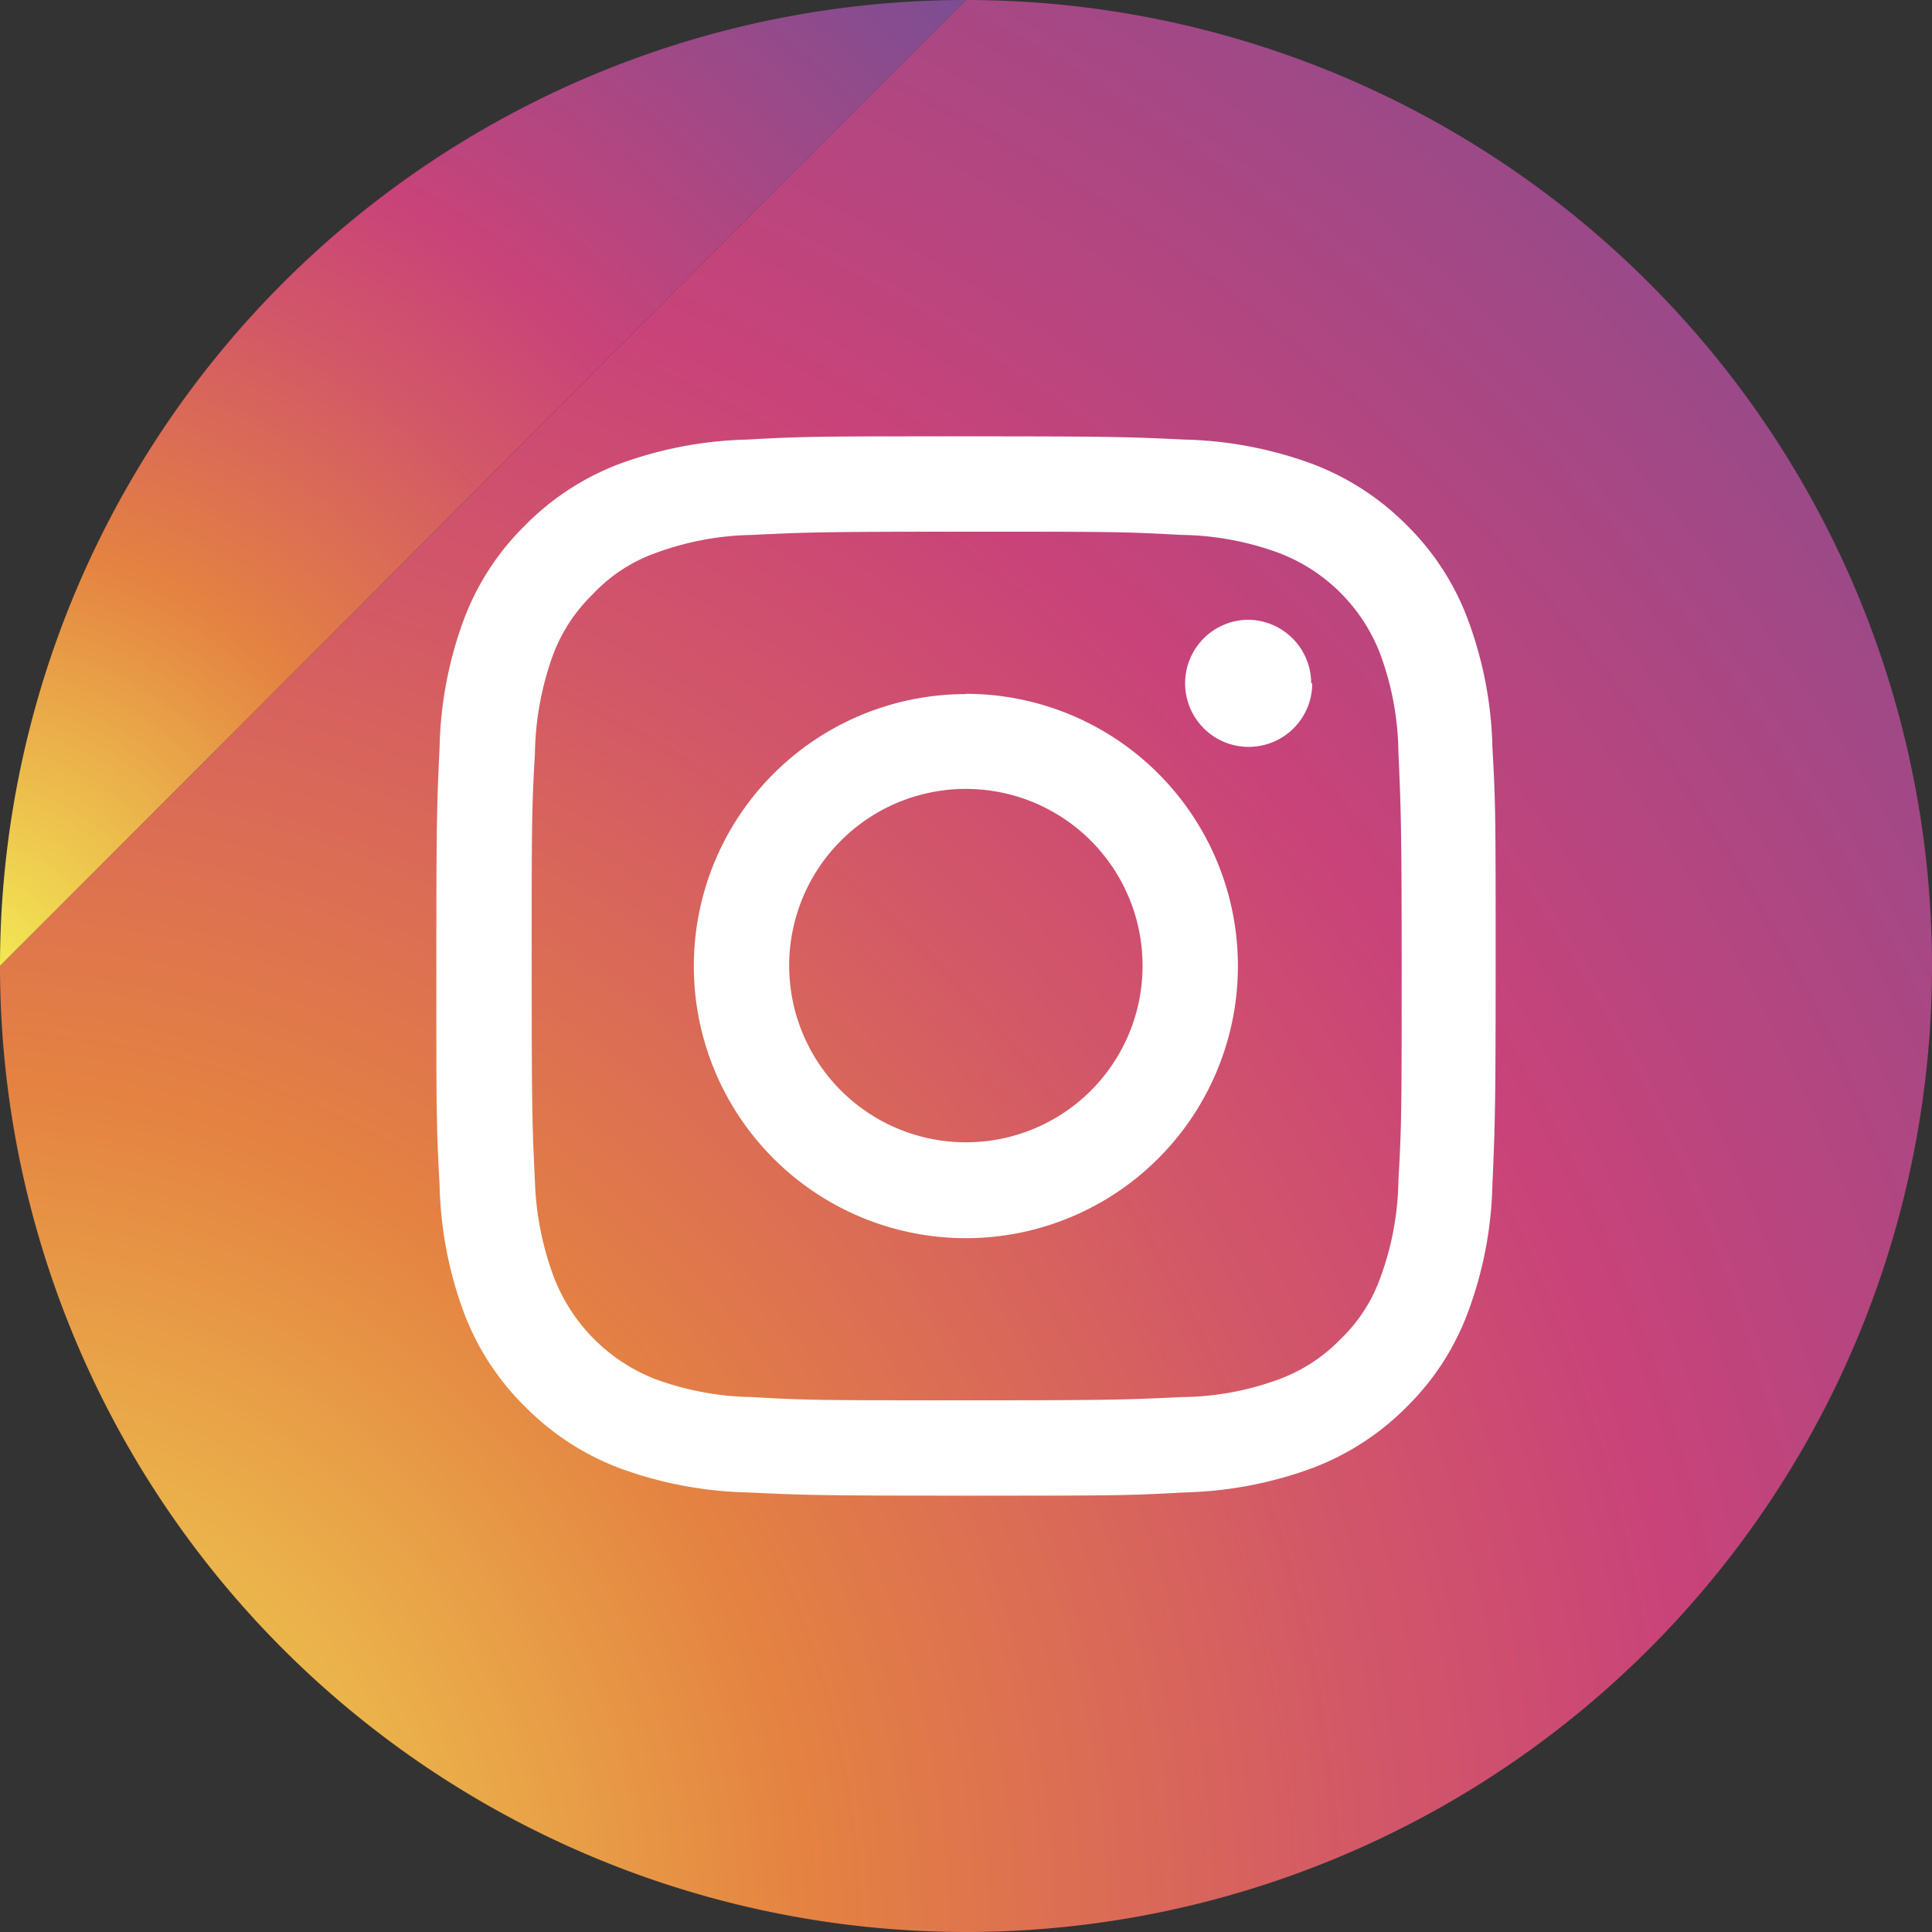
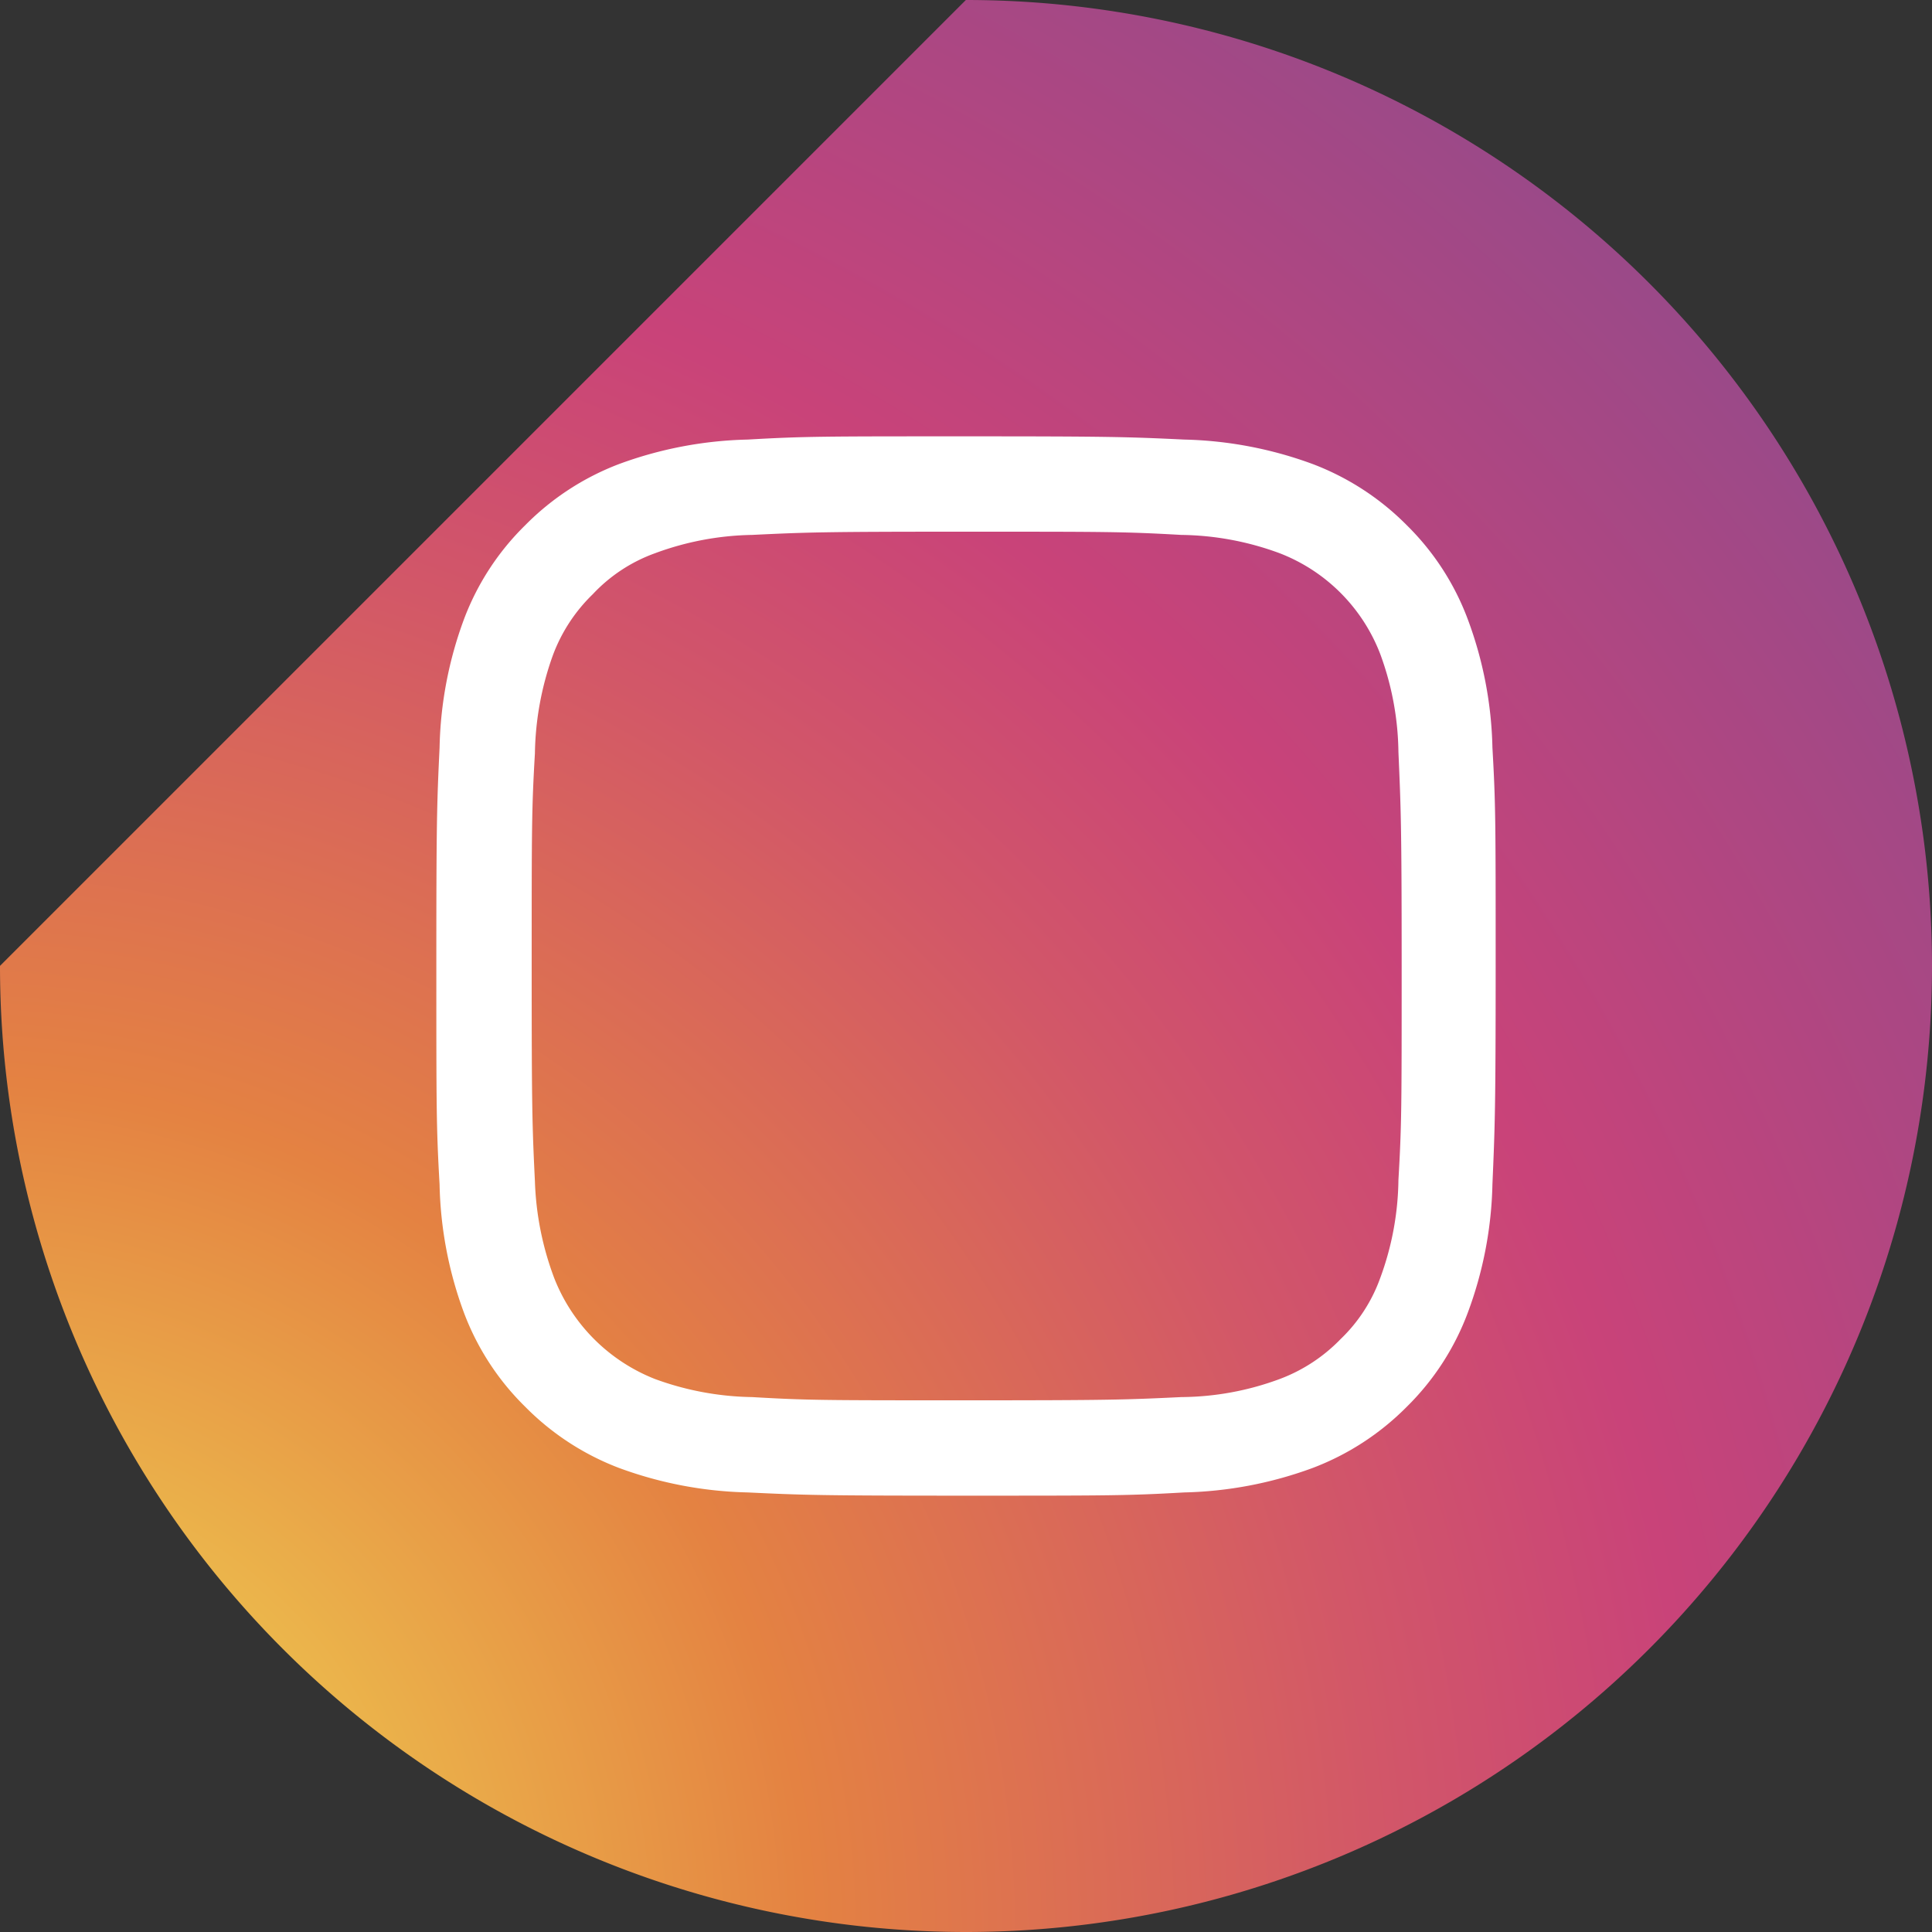
<svg xmlns="http://www.w3.org/2000/svg" xmlns:xlink="http://www.w3.org/1999/xlink" id="Layer_1" data-name="Layer 1" viewBox="0 0 71.73 71.73">
  <rect x="0" y="0" width="71.73" height="71.73" fill="#333333" stroke="none" />
  <defs>
    <style>.cls-1{fill:url(#radial-gradient);}.cls-2{fill:url(#radial-gradient-2);}.cls-3{fill:#fff;}</style>
    <radialGradient id="radial-gradient" cx="11.89" cy="15.89" r="132.62" gradientTransform="matrix(1, 0, 0, -1, 0, 102)" gradientUnits="userSpaceOnUse">
      <stop offset="0" stop-color="#f3ec55" />
      <stop offset="0.24" stop-color="#e48242" />
      <stop offset="0.4" stop-color="#d25768" />
      <stop offset="0.49" stop-color="#c94379" />
      <stop offset="1" stop-color="#4056a6" />
    </radialGradient>
    <radialGradient id="radial-gradient-2" cx="12.78" cy="51.88" r="66.31" xlink:href="#radial-gradient" />
  </defs>
  <path class="cls-1" d="M49.54,14.14A35.87,35.87,0,0,1,85.41,50h0A35.87,35.87,0,0,1,49.54,85.87h0A35.87,35.87,0,0,1,13.68,50" transform="translate(-13.68 -14.14)" />
-   <path class="cls-2" d="M13.68,50A35.87,35.87,0,0,1,49.54,14.14" transform="translate(-13.68 -14.14)" />
  <path class="cls-3" d="M49.54,33.88c5.25,0,5.88,0,8,.12a10.86,10.86,0,0,1,3.65.68,6.51,6.51,0,0,1,3.73,3.73,10.86,10.86,0,0,1,.68,3.65c.09,2.07.12,2.7.12,7.95s0,5.87-.12,7.94a10.86,10.86,0,0,1-.68,3.65,5.9,5.9,0,0,1-1.47,2.26,6.13,6.13,0,0,1-2.26,1.48,10.68,10.68,0,0,1-3.65.67c-2.07.1-2.7.12-8,.12s-5.87,0-7.94-.12A10.93,10.93,0,0,1,38,65.34a6.62,6.62,0,0,1-3.74-3.74A11.2,11.2,0,0,1,33.54,58c-.1-2.07-.12-2.69-.12-7.94s0-5.88.12-7.95a11.2,11.2,0,0,1,.67-3.65,6.13,6.13,0,0,1,1.48-2.26A5.9,5.9,0,0,1,38,34.68,10.86,10.86,0,0,1,41.6,34c2.07-.1,2.69-.12,7.94-.12m0-3.54c-5.34,0-6,0-8.1.12a14.72,14.72,0,0,0-4.78.91,9.78,9.78,0,0,0-3.48,2.27,9.64,9.64,0,0,0-2.27,3.48A14.52,14.52,0,0,0,30,41.9c-.1,2.1-.12,2.76-.12,8.1s0,6,.12,8.11a14.52,14.52,0,0,0,.91,4.78,9.64,9.64,0,0,0,2.27,3.48,9.78,9.78,0,0,0,3.48,2.27,14.72,14.72,0,0,0,4.78.91c2.09.1,2.76.12,8.1.12s6,0,8.11-.12a14.71,14.71,0,0,0,4.77-.91,9.81,9.81,0,0,0,3.49-2.27,9.61,9.61,0,0,0,2.26-3.48,14.49,14.49,0,0,0,.92-4.78c.09-2.1.12-2.76.12-8.11s0-6-.12-8.1a14.49,14.49,0,0,0-.92-4.78,9.61,9.61,0,0,0-2.26-3.48,9.81,9.81,0,0,0-3.49-2.27,14.71,14.71,0,0,0-4.77-.91c-2.1-.1-2.77-.12-8.11-.12" transform="translate(-13.68 -14.14)" />
-   <path class="cls-3" d="M49.54,39.91A10.1,10.1,0,1,0,59.64,50a10.1,10.1,0,0,0-10.1-10.1m0,16.65A6.56,6.56,0,1,1,56.1,50a6.55,6.55,0,0,1-6.56,6.55" transform="translate(-13.68 -14.14)" />
-   <path class="cls-3" d="M62.4,39.51A2.36,2.36,0,1,1,60,37.15a2.36,2.36,0,0,1,2.36,2.36" transform="translate(-13.68 -14.14)" />
</svg>